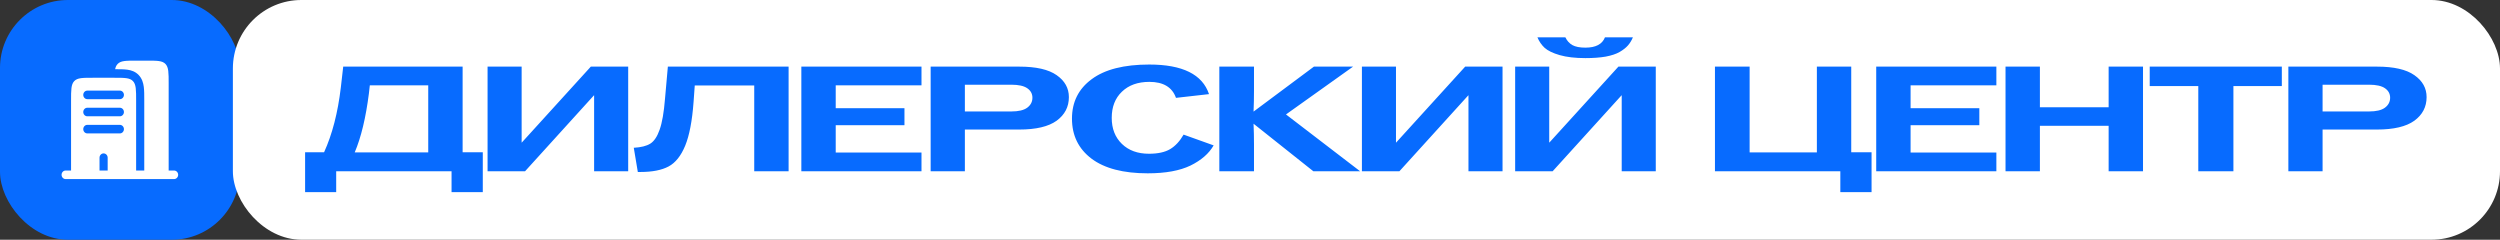
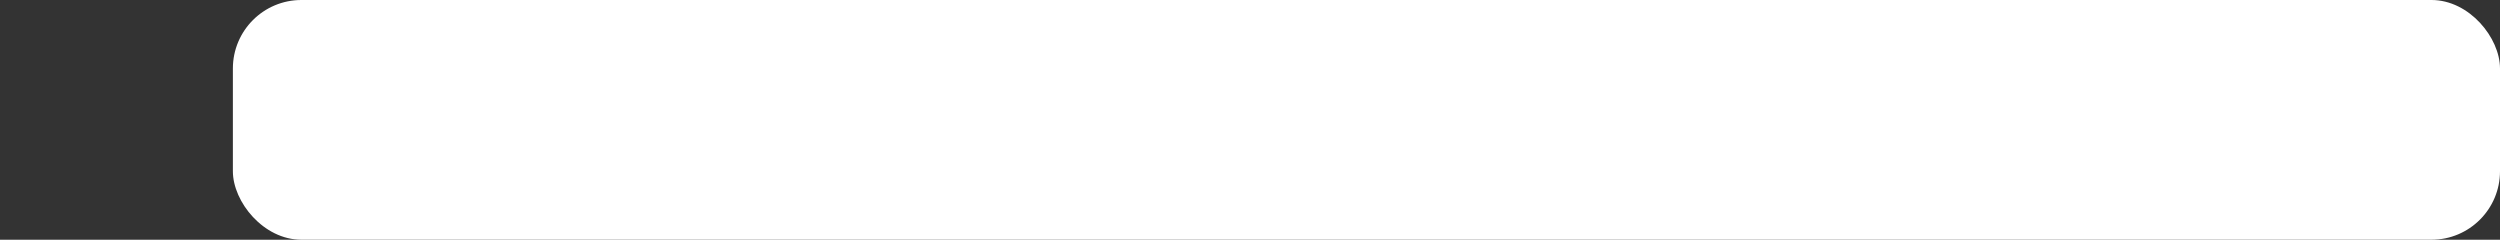
<svg xmlns="http://www.w3.org/2000/svg" width="365" height="35" viewBox="0 0 365 35" fill="none">
  <rect x="0" y="0" width="365" height="35" fill="#333333" stroke="none" />
-   <rect width="35" height="35" rx="9.917" fill="#076BFF" />
-   <path fill-rule="evenodd" clip-rule="evenodd" d="M19.875 8.854H21.458C22.951 8.854 23.698 8.854 24.161 9.342C24.625 9.83 24.625 10.616 24.625 12.188V24.896H25.417C25.745 24.896 26.011 25.176 26.011 25.521C26.011 25.866 25.745 26.146 25.417 26.146H9.583C9.255 26.146 8.99 25.866 8.99 25.521C8.99 25.176 9.255 24.896 9.583 24.896H10.375V14.688C10.375 13.116 10.375 12.331 10.839 11.842C11.303 11.354 12.049 11.354 13.542 11.354H16.708C18.201 11.354 18.948 11.354 19.411 11.842C19.875 12.331 19.875 13.116 19.875 14.688V24.896H21.062V14.688V14.613C21.063 13.892 21.063 13.23 20.994 12.692C20.918 12.1 20.74 11.473 20.251 10.958C19.762 10.443 19.167 10.256 18.604 10.176C18.1 10.105 17.482 10.104 16.808 10.104C16.875 9.781 16.986 9.538 17.172 9.342C17.636 8.854 18.382 8.854 19.875 8.854ZM12.156 13.854C12.156 13.509 12.422 13.229 12.75 13.229H17.5C17.828 13.229 18.094 13.509 18.094 13.854C18.094 14.199 17.828 14.479 17.5 14.479H12.75C12.422 14.479 12.156 14.199 12.156 13.854ZM12.156 16.354C12.156 16.009 12.422 15.729 12.75 15.729H17.5C17.828 15.729 18.094 16.009 18.094 16.354C18.094 16.699 17.828 16.979 17.5 16.979H12.75C12.422 16.979 12.156 16.699 12.156 16.354ZM12.156 18.854C12.156 18.509 12.422 18.229 12.75 18.229H17.5C17.828 18.229 18.094 18.509 18.094 18.854C18.094 19.199 17.828 19.479 17.5 19.479H12.75C12.422 19.479 12.156 19.199 12.156 18.854ZM15.125 22.396C15.453 22.396 15.719 22.676 15.719 23.021V24.896H14.531V23.021C14.531 22.676 14.797 22.396 15.125 22.396Z" fill="white" />
  <rect x="34" width="331" height="35" rx="10" fill="white" />
-   <path d="M44.545 28.055V22.229H47.316C48.509 19.611 49.324 16.462 49.76 12.782L50.109 9.727H67.542V22.229H70.487V28.055H65.927V25H49.084V28.055H44.545ZM51.789 22.251H62.523V12.454H53.993L53.862 13.633C53.411 17.182 52.72 20.055 51.789 22.251ZM71.185 25V9.727H76.159V20.811H76.181L86.261 9.727H91.716V25H86.741V13.916H86.719L76.661 25H71.185ZM92.532 21.575C93.594 21.516 94.402 21.313 94.954 20.964C95.507 20.614 95.958 19.938 96.307 18.934C96.671 17.916 96.933 16.404 97.093 14.396L97.507 9.727H115.136V25H110.118V12.476H101.434L101.26 14.898C101.056 17.662 100.649 19.785 100.038 21.269C99.427 22.753 98.62 23.764 97.616 24.302C96.612 24.84 95.238 25.109 93.493 25.109H93.122L92.532 21.575ZM116.996 25V9.727H134.538V12.454H122.015V15.793H132.051V18.28H122.015V22.273H134.538V25H116.996ZM135.875 25V9.727H148.813C151.271 9.727 153.09 10.142 154.268 10.971C155.46 11.8 156.057 12.869 156.057 14.178C156.057 15.604 155.46 16.753 154.268 17.625C153.075 18.484 151.257 18.913 148.813 18.913H140.871V25H135.875ZM147.657 16.273C148.704 16.273 149.475 16.091 149.97 15.727C150.479 15.349 150.733 14.862 150.733 14.265C150.733 13.698 150.486 13.24 149.991 12.891C149.497 12.542 148.719 12.367 147.657 12.367H140.871V16.273H147.657ZM167.57 25.305C164.006 25.305 161.272 24.593 159.366 23.167C157.461 21.727 156.508 19.778 156.508 17.32C156.508 14.891 157.468 12.971 159.388 11.56C161.308 10.134 164.108 9.422 167.788 9.422C172.646 9.422 175.555 10.862 176.515 13.742L171.693 14.287C171.141 12.731 169.846 11.953 167.81 11.953C166.122 11.953 164.784 12.433 163.795 13.393C162.806 14.338 162.312 15.611 162.312 17.211C162.312 18.782 162.806 20.047 163.795 21.007C164.784 21.967 166.101 22.447 167.744 22.447C169.053 22.447 170.086 22.222 170.842 21.771C171.599 21.32 172.253 20.614 172.806 19.654L177.192 21.226C176.508 22.418 175.381 23.4 173.81 24.171C172.239 24.927 170.159 25.305 167.57 25.305ZM178.022 25V9.727H183.083V13.284C183.083 14.316 183.062 15.32 183.018 16.294L191.833 9.727H197.549L187.753 16.709L198.574 25H191.745L183.018 18.062C183.062 19.022 183.083 20.026 183.083 21.073V25H178.022ZM198.839 25V9.727H203.814V20.811H203.836L213.916 9.727H219.37V25H214.396V13.916H214.374L204.316 25H198.839ZM221.212 25V9.727H226.187V20.811H226.209L236.289 9.727H241.743V25H236.769V13.916H236.747L226.689 25H221.212ZM231.467 8.484C229.983 8.484 228.732 8.338 227.714 8.047C226.71 7.756 225.976 7.4 225.51 6.978C225.06 6.556 224.71 6.047 224.463 5.451H228.543C228.79 5.96 229.132 6.338 229.569 6.585C230.02 6.833 230.652 6.956 231.467 6.956C232.98 6.956 233.932 6.455 234.325 5.451H238.405C238.216 5.902 237.976 6.295 237.685 6.629C237.394 6.964 236.987 7.284 236.463 7.589C235.954 7.88 235.278 8.105 234.434 8.265C233.59 8.411 232.601 8.484 231.467 8.484ZM268.688 28.055V25H250.383V9.727H255.445V22.251H265.263V9.727H270.281V22.229H273.248V28.055H268.688ZM273.928 25V9.727H291.47V12.454H278.946V15.793H288.982V18.28H278.946V22.273H291.47V25H273.928ZM292.807 25V9.727H297.825V15.662H307.861V9.727H312.879V25H307.861V18.367H297.825V25H292.807ZM320.95 25V12.564H313.859V9.727H333.147V12.564H326.078V25H320.95ZM334.101 25V9.727H347.039C349.497 9.727 351.315 10.142 352.494 10.971C353.686 11.8 354.283 12.869 354.283 14.178C354.283 15.604 353.686 16.753 352.494 17.625C351.301 18.484 349.483 18.913 347.039 18.913H339.097V25H334.101ZM345.883 16.273C346.93 16.273 347.701 16.091 348.195 15.727C348.705 15.349 348.959 14.862 348.959 14.265C348.959 13.698 348.712 13.24 348.217 12.891C347.723 12.542 346.945 12.367 345.883 12.367H339.097V16.273H345.883Z" fill="#076BFF" />
</svg>